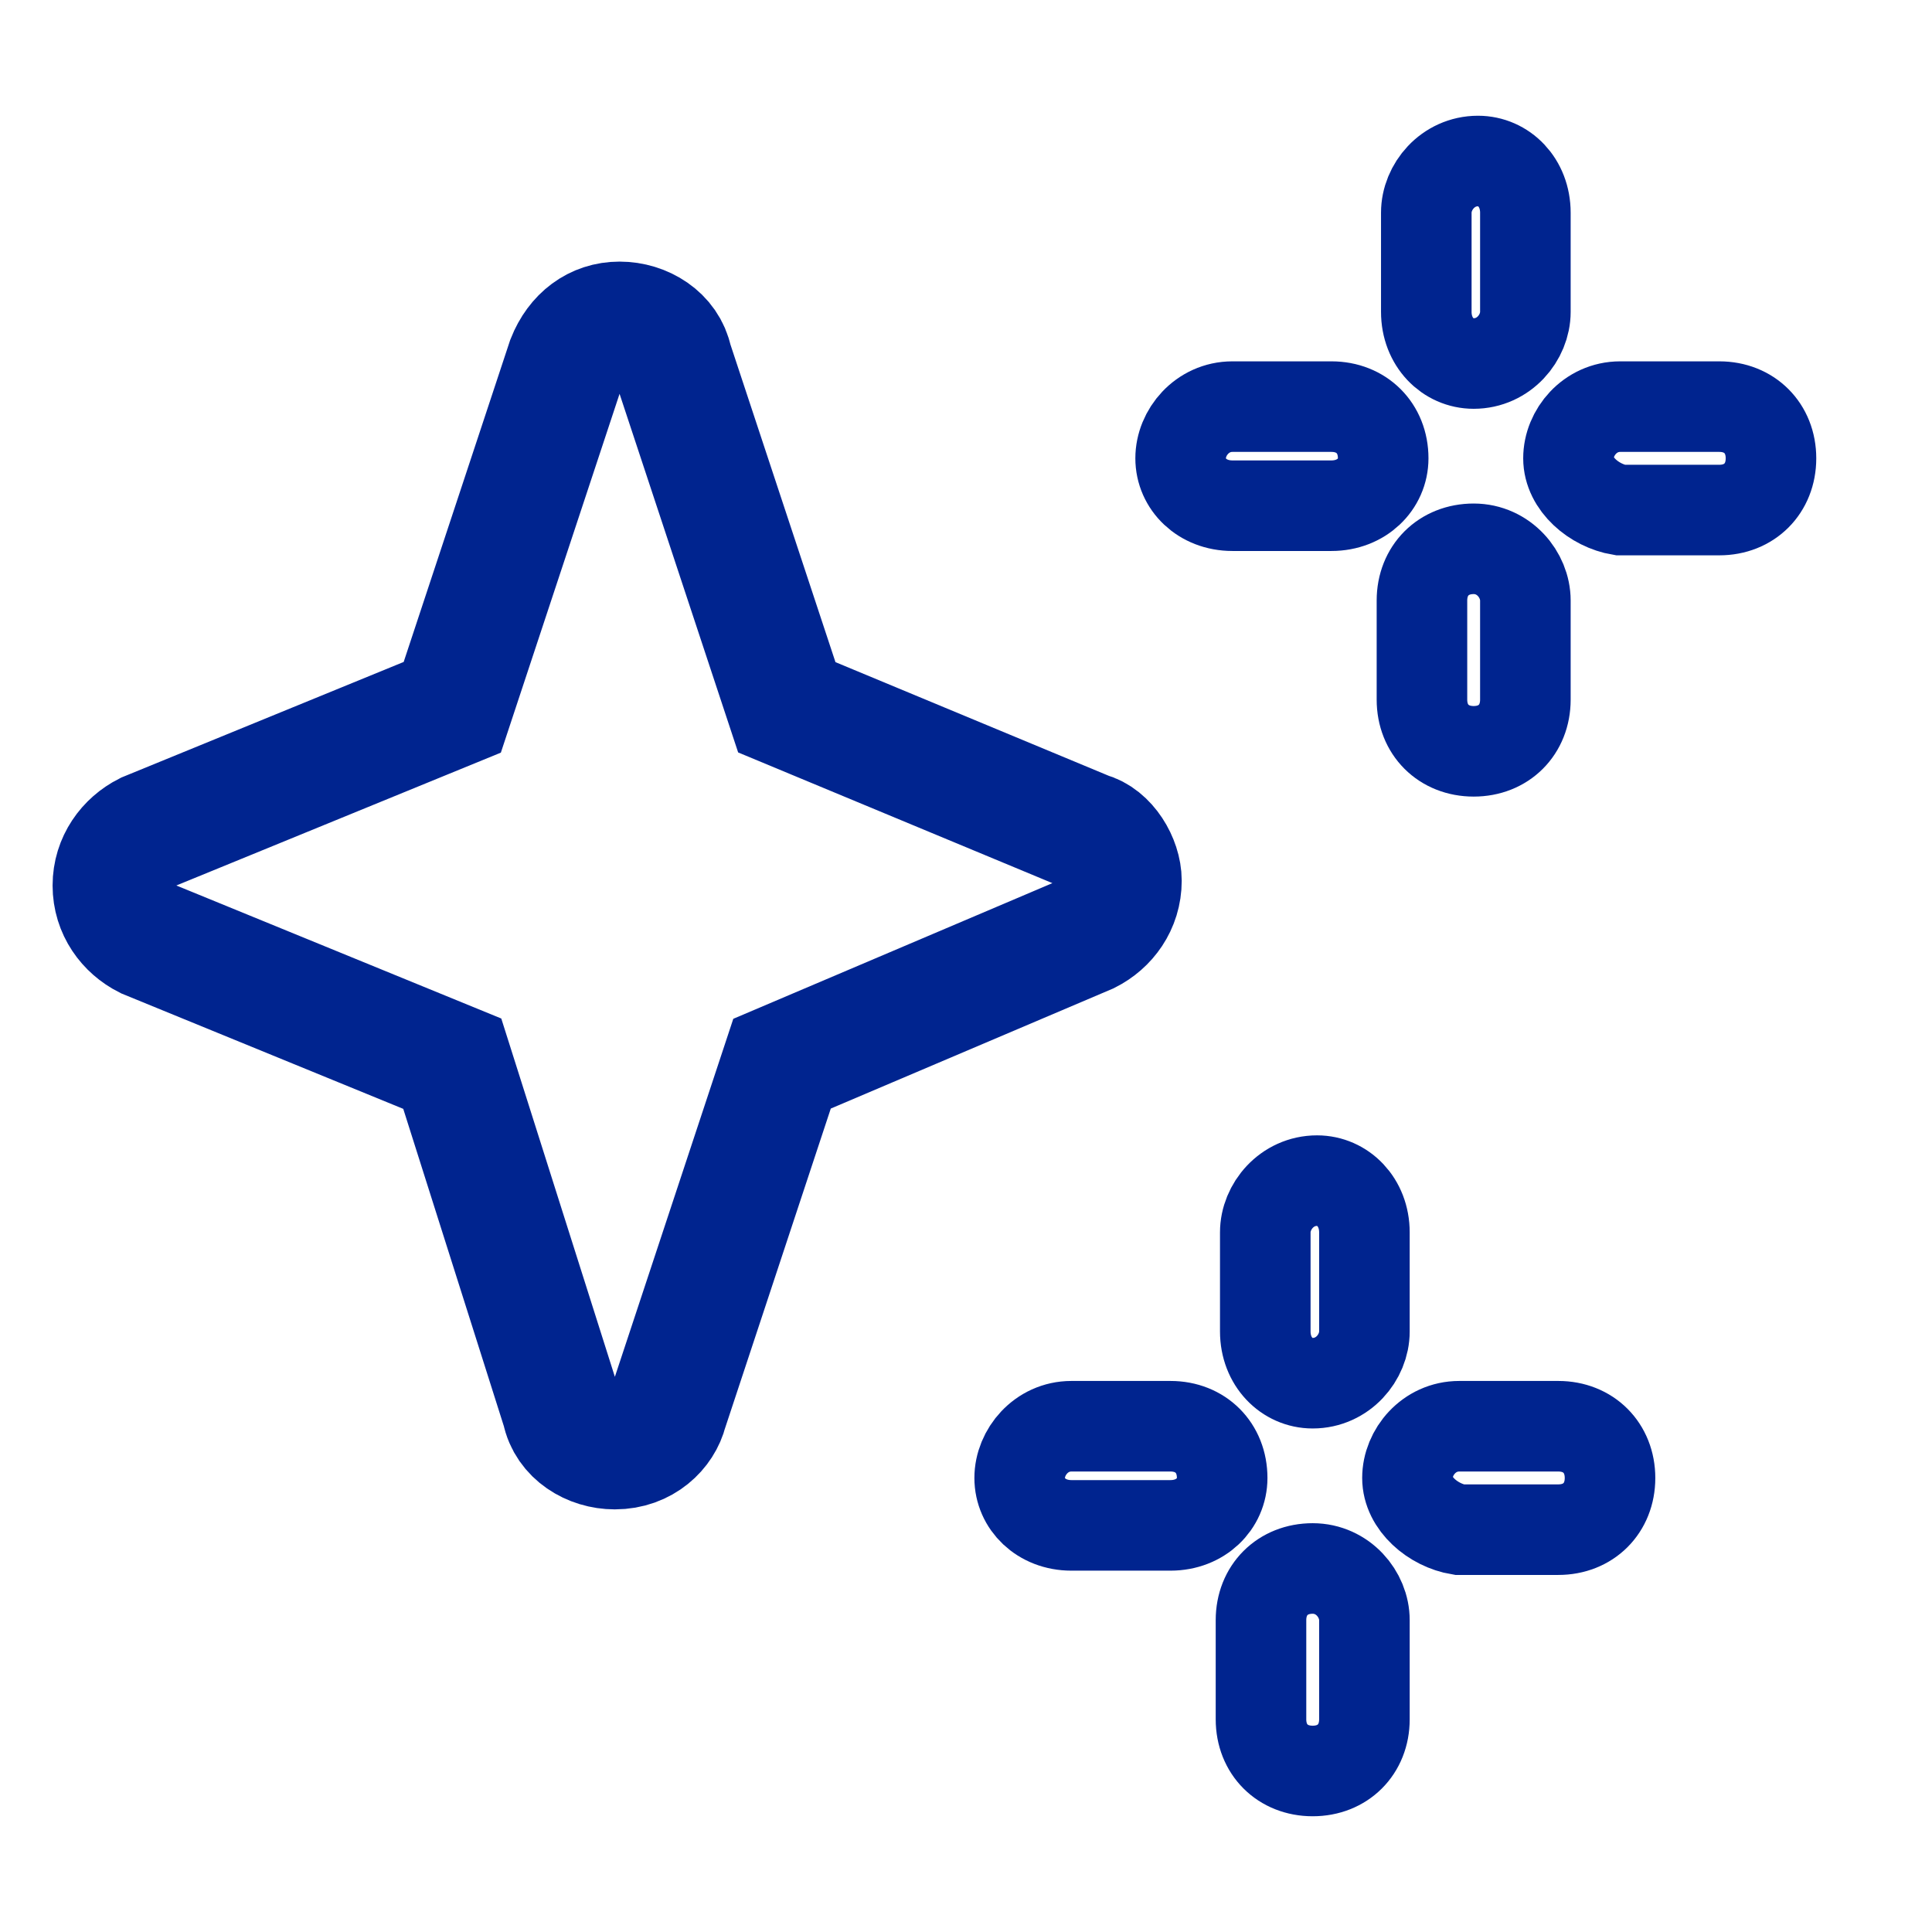
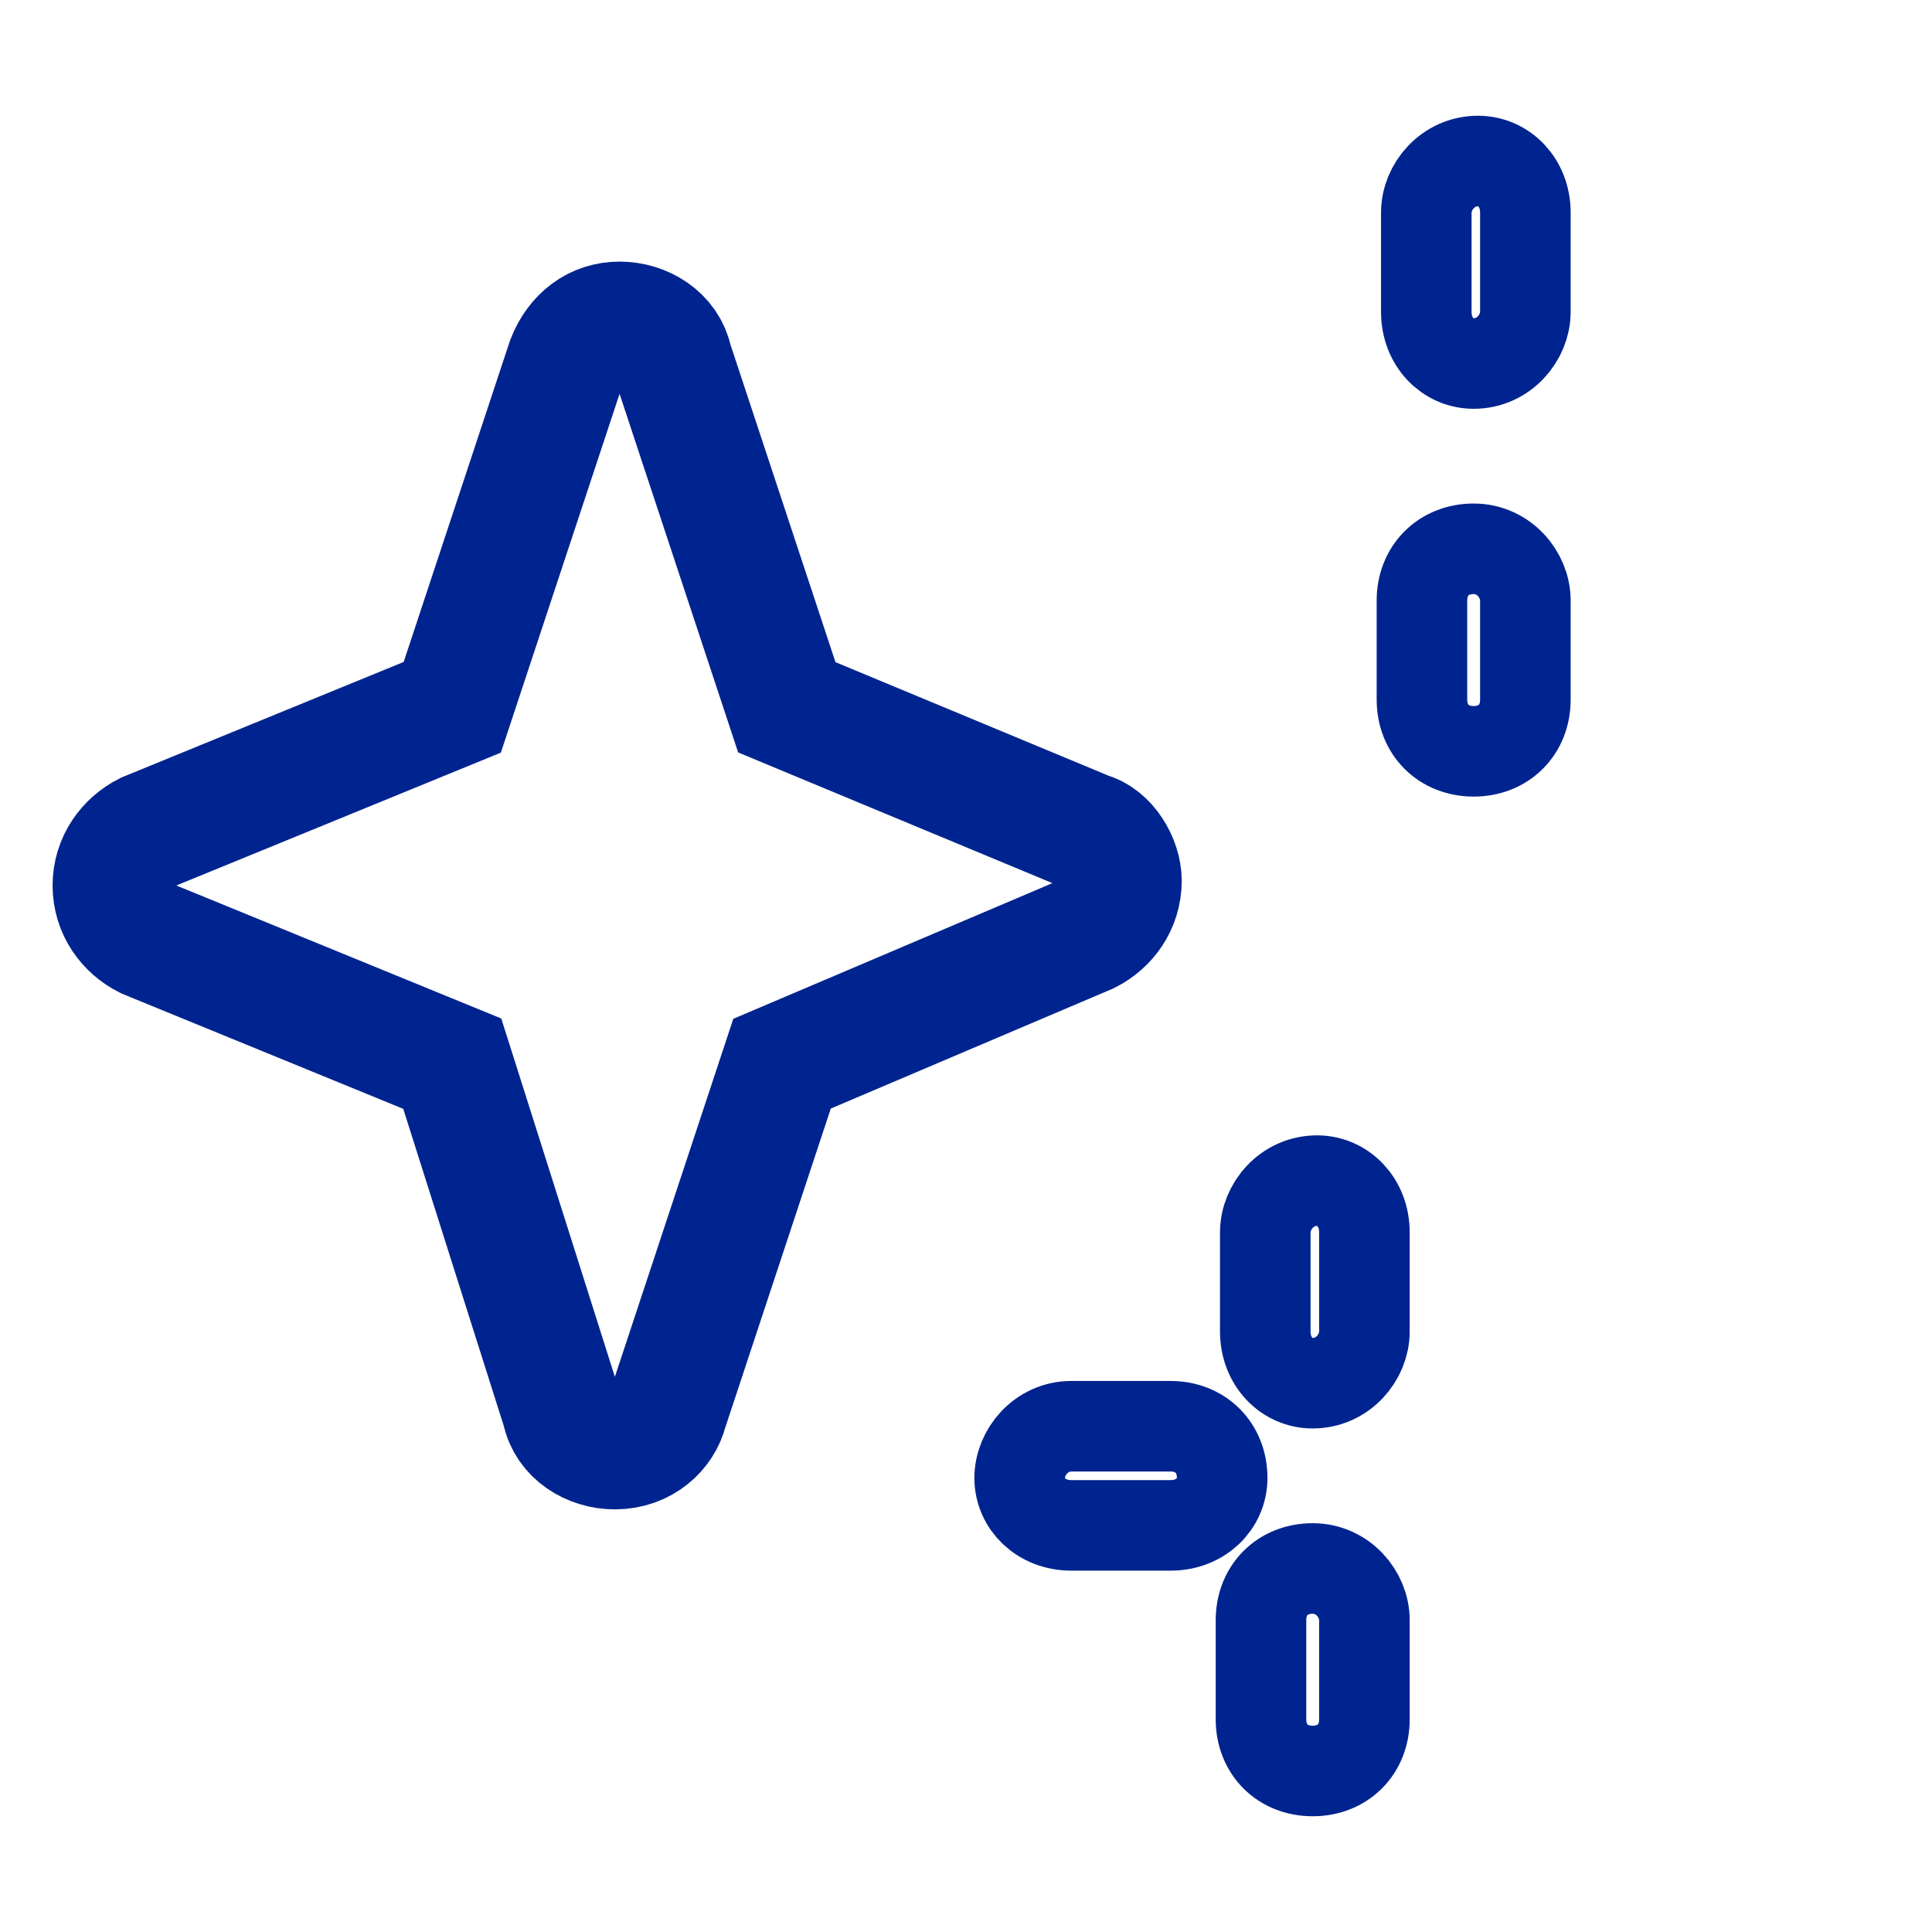
<svg xmlns="http://www.w3.org/2000/svg" width="32" height="32" viewBox="0 0 32 32" fill="none">
  <path fill-rule="evenodd" clip-rule="evenodd" d="M18.573 14.587C18.573 14.986 18.336 15.305 18.019 15.464L12.953 17.618L11.053 23.362C10.974 23.681 10.658 24 10.183 24C9.787 24 9.391 23.761 9.312 23.362L7.491 17.618L2.425 15.544C2.109 15.385 1.871 15.066 1.871 14.667C1.871 14.268 2.109 13.949 2.425 13.789L7.491 11.715L9.391 5.972C9.549 5.573 9.866 5.333 10.262 5.333C10.658 5.333 11.053 5.573 11.133 5.972L13.032 11.715L18.019 13.789C18.336 13.869 18.573 14.268 18.573 14.587Z" stroke="#00248F" stroke-width="2" stroke-miterlimit="10" />
  <path d="M25.265 3.523V5.165C25.265 5.593 24.908 6.021 24.409 6.021C23.98 6.021 23.624 5.664 23.624 5.165V3.523C23.624 3.095 23.98 2.667 24.48 2.667C24.908 2.667 25.265 3.023 25.265 3.523Z" stroke="#00248F" stroke-width="1.5" stroke-miterlimit="10" />
-   <path d="M22.91 7.591C22.91 8.019 22.553 8.376 22.053 8.376H20.412C19.912 8.376 19.555 8.019 19.555 7.591C19.555 7.163 19.912 6.735 20.412 6.735H22.053C22.553 6.735 22.91 7.092 22.91 7.591Z" stroke="#00248F" stroke-width="1.5" stroke-miterlimit="10" />
-   <path d="M29.333 7.591C29.333 8.091 28.977 8.448 28.477 8.448H26.835C26.407 8.376 25.979 8.019 25.979 7.591C25.979 7.163 26.336 6.735 26.835 6.735H28.477C28.977 6.735 29.333 7.092 29.333 7.591Z" stroke="#00248F" stroke-width="1.5" stroke-miterlimit="10" />
  <path d="M25.265 9.947V11.588C25.265 12.088 24.908 12.444 24.409 12.444C23.909 12.444 23.552 12.088 23.552 11.588V9.947C23.552 9.447 23.909 9.09 24.409 9.09C24.908 9.09 25.265 9.518 25.265 9.947Z" stroke="#00248F" stroke-width="1.5" stroke-miterlimit="10" />
  <path d="M22.599 20.412V22.053C22.599 22.482 22.242 22.91 21.742 22.91C21.314 22.91 20.957 22.553 20.957 22.053V20.412C20.957 19.984 21.314 19.555 21.814 19.555C22.242 19.555 22.599 19.912 22.599 20.412Z" stroke="#00248F" stroke-width="1.5" stroke-miterlimit="10" />
  <path d="M20.243 24.48C20.243 24.908 19.887 25.265 19.387 25.265H17.745C17.246 25.265 16.889 24.908 16.889 24.48C16.889 24.052 17.246 23.623 17.745 23.623H19.387C19.887 23.623 20.243 23.98 20.243 24.48Z" stroke="#00248F" stroke-width="1.5" stroke-miterlimit="10" />
-   <path d="M26.667 24.48C26.667 24.98 26.31 25.336 25.81 25.336H24.169C23.741 25.265 23.312 24.908 23.312 24.48C23.312 24.052 23.669 23.623 24.169 23.623H25.81C26.31 23.623 26.667 23.98 26.667 24.48Z" stroke="#00248F" stroke-width="1.5" stroke-miterlimit="10" />
  <path d="M22.599 26.835V28.477C22.599 28.977 22.242 29.333 21.742 29.333C21.242 29.333 20.886 28.977 20.886 28.477V26.835C20.886 26.336 21.242 25.979 21.742 25.979C22.242 25.979 22.599 26.407 22.599 26.835Z" stroke="#00248F" stroke-width="1.5" stroke-miterlimit="10" />
</svg>